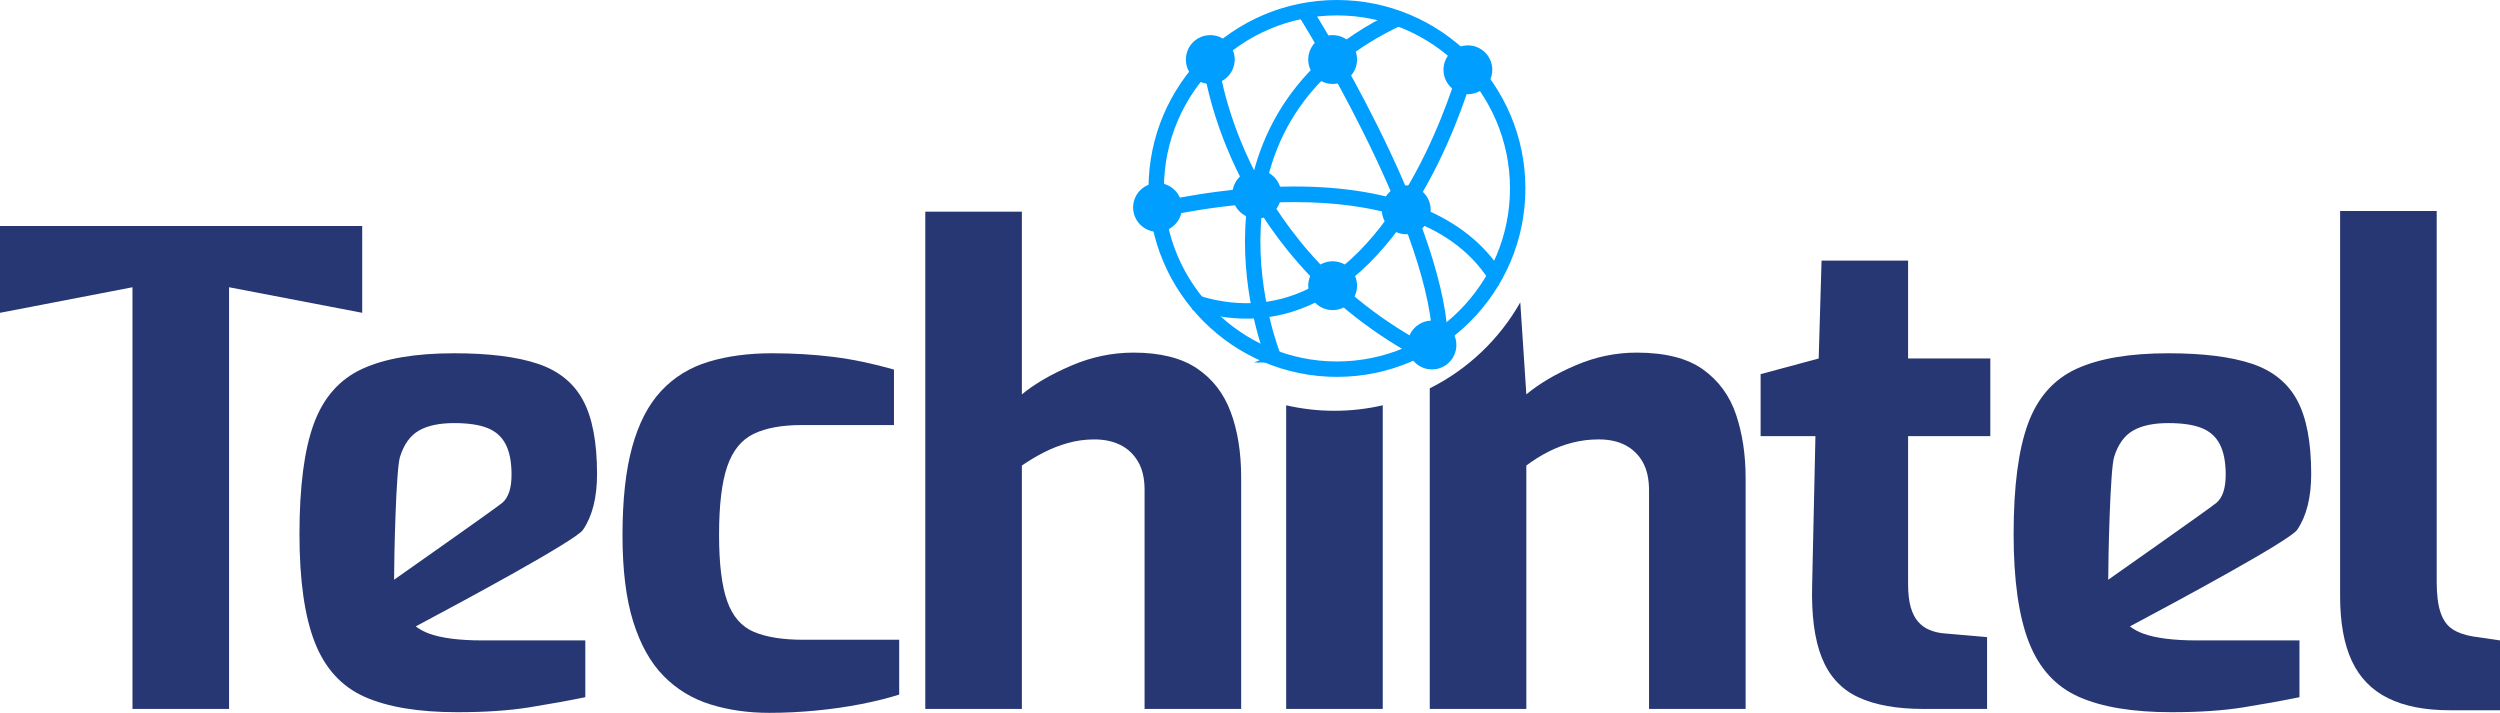
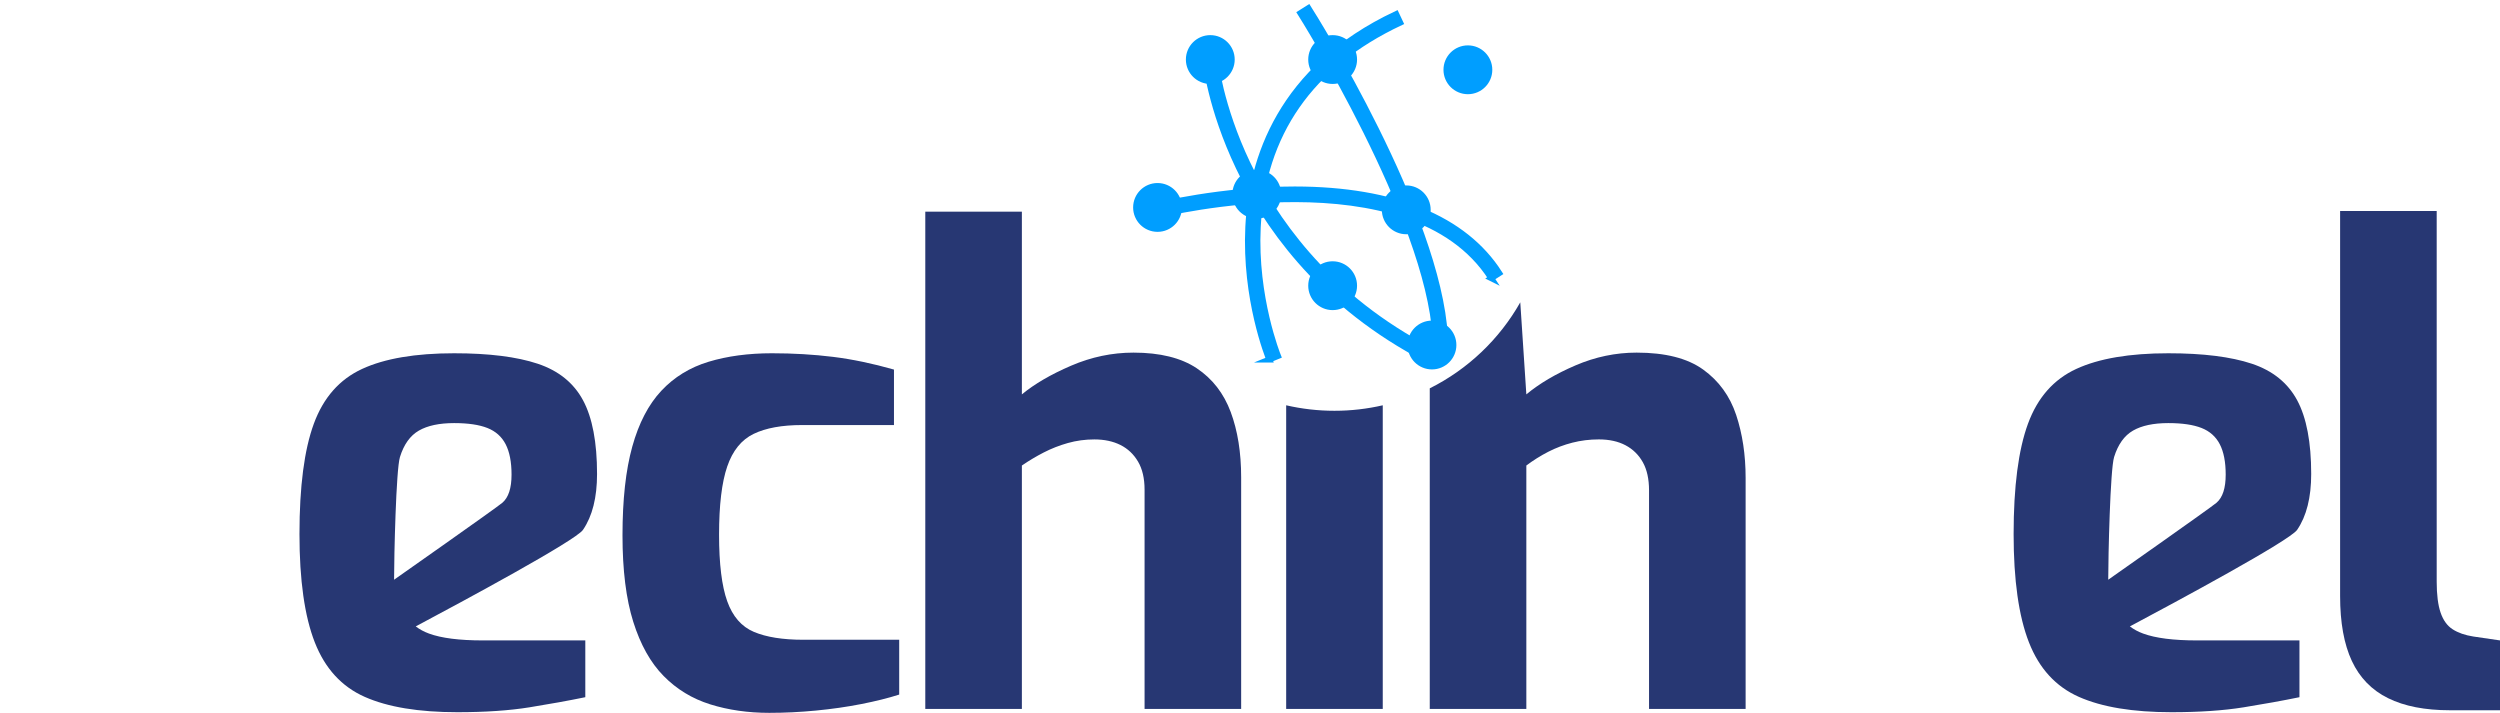
<svg xmlns="http://www.w3.org/2000/svg" id="Layer_1" width="498.547" height="142.157" viewBox="0 0 498.547 142.157">
  <defs>
    <style>.cls-1{fill:#009eff;stroke:#009eff;stroke-miterlimit:10;stroke-width:1.2px;}.cls-2{fill:#273773;}</style>
  </defs>
-   <polygon class="cls-2" points="72.229 45.071 0 45.071 0 62.38 26.419 57.282 26.419 141.376 45.68 141.376 45.68 57.282 72.229 62.38 72.229 45.071" />
  <path class="cls-2" d="M116.264,105.652c1.865-2.733,2.798-6.442,2.798-11.127,0-6.332-.933-11.235-2.798-14.706-1.867-3.469-4.88-5.899-9.045-7.288-4.165-1.387-9.718-2.082-16.658-2.082-7.723,0-13.84,1.041-18.35,3.123-4.512,2.082-7.723,5.726-9.63,10.932-1.909,5.206-2.863,12.538-2.863,21.994,0,9.197,1.019,16.398,3.058,21.604,2.038,5.206,5.356,8.829,9.956,10.867,4.598,2.04,10.757,3.058,18.48,3.058,5.551,0,10.346-.325,14.381-.976,4.035-.651,7.744-1.322,11.127-2.017v-11.322h-20.432c-4.685,0-8.264-.456-10.737-1.366-1.015-.374-1.896-.852-2.648-1.43,9.376-4.987,31.886-17.102,33.362-19.262ZM100.191,100.251c-1.216,1.041-21.604,15.357-21.604,15.357,0-4.598.391-21.949,1.171-24.467.781-2.515,2.038-4.272,3.774-5.271,1.735-.996,4.077-1.497,7.028-1.497,2.776,0,4.988.325,6.637.976,1.647.651,2.863,1.736,3.644,3.254.781,1.519,1.171,3.536,1.171,6.052,0,2.69-.608,4.555-1.822,5.596Z" />
  <path class="cls-2" d="M458.098,105.652c1.865-2.733,2.798-6.442,2.798-11.127,0-6.332-.933-11.235-2.798-14.706-1.867-3.469-4.88-5.899-9.045-7.288-4.165-1.387-9.718-2.082-16.658-2.082-7.723,0-13.84,1.041-18.35,3.123-4.512,2.082-7.723,5.726-9.63,10.932-1.909,5.206-2.863,12.538-2.863,21.994,0,9.197,1.019,16.398,3.058,21.604,2.038,5.206,5.356,8.829,9.956,10.867,4.598,2.04,10.757,3.058,18.48,3.058,5.551,0,10.346-.325,14.381-.976,4.035-.651,7.744-1.322,11.127-2.017v-11.322h-20.432c-4.685,0-8.264-.456-10.737-1.366-1.015-.374-1.896-.852-2.648-1.43,9.376-4.987,31.886-17.102,33.362-19.262ZM442.025,100.251c-1.216,1.041-21.604,15.357-21.604,15.357,0-4.598.391-21.949,1.171-24.467.781-2.515,2.038-4.272,3.774-5.271,1.735-.996,4.077-1.497,7.028-1.497,2.776,0,4.988.325,6.637.976,1.647.651,2.863,1.736,3.644,3.254.781,1.519,1.171,3.536,1.171,6.052,0,2.69-.608,4.555-1.822,5.596Z" />
  <path class="cls-2" d="M150.359,126.019c-2.473-1.041-4.252-3.079-5.336-6.117-1.086-3.036-1.627-7.461-1.627-13.274,0-5.899.541-10.432,1.627-13.6,1.084-3.166,2.841-5.336,5.271-6.507,2.428-1.171,5.639-1.757,9.631-1.757h18.35v-11.062c-4.252-1.214-8.309-2.06-12.168-2.538-3.862-.476-7.918-.716-12.168-.716-4.685,0-8.895.565-12.624,1.692-3.731,1.129-6.877,3.058-9.435,5.791-2.56,2.733-4.49,6.442-5.791,11.127-1.302,4.685-1.952,10.586-1.952,17.699,0,6.942.716,12.689,2.147,17.244,1.432,4.555,3.449,8.156,6.052,10.802,2.603,2.648,5.704,4.535,9.305,5.661,3.599,1.126,7.526,1.692,11.778,1.692,3.036,0,6.137-.152,9.305-.456,3.166-.305,6.182-.736,9.045-1.301,2.863-.563,5.378-1.192,7.548-1.887v-10.932h-19.131c-4.079,0-7.353-.52-9.826-1.562Z" />
  <path class="cls-2" d="M238.66,73.442c-3.123-2.082-7.333-3.123-12.624-3.123-4.252,0-8.394.868-12.429,2.603-4.034,1.736-7.31,3.644-9.826,5.726v-36.44h-19.261v99.169h19.261v-48.543c1.387-.954,2.841-1.822,4.36-2.603,1.517-.781,3.123-1.409,4.815-1.887,1.692-.476,3.449-.716,5.271-.716,1.995,0,3.729.37,5.206,1.106,1.474.738,2.646,1.844,3.514,3.319.866,1.476,1.302,3.341,1.302,5.596v43.728h19.261v-46.2c0-4.945-.695-9.283-2.083-13.014-1.389-3.729-3.644-6.637-6.767-8.72Z" />
  <path class="cls-2" d="M256.487,80.822v60.555h19.261v-60.555c-3.095.716-6.318,1.095-9.63,1.095s-6.536-.379-9.63-1.095Z" />
  <path class="cls-2" d="M339.648,73.702c-3.123-2.255-7.548-3.384-13.274-3.384-4.164,0-8.221.846-12.168,2.538-3.949,1.692-7.223,3.624-9.826,5.791l-1.21-18.354c-4.166,7.361-10.462,13.357-18.051,17.151v63.931h19.261v-48.543c1.387-1.041,2.841-1.952,4.36-2.733,1.517-.781,3.123-1.387,4.815-1.822,1.692-.433,3.449-.651,5.271-.651,2.082,0,3.86.391,5.336,1.171,1.474.781,2.623,1.909,3.449,3.384.824,1.476,1.236,3.341,1.236,5.596v43.598h19.261v-46.07c0-4.598-.631-8.785-1.887-12.559-1.259-3.774-3.449-6.788-6.572-9.045Z" />
-   <path class="cls-2" d="M380.511,51.968h-17.259l-.571,19.521-11.583,3.123v12.364h10.932l-.651,29.542c-.175,6.161.476,11.062,1.952,14.706,1.474,3.644,3.882,6.247,7.223,7.809,3.339,1.562,7.699,2.343,13.079,2.343h12.624v-14.316l-8.85-.781c-.868-.086-1.736-.303-2.603-.651-.869-.346-1.627-.889-2.278-1.627-.651-.736-1.151-1.712-1.497-2.928-.348-1.214-.521-2.776-.521-4.685v-29.412h16.398v-15.487h-16.398v-19.521Z" />
  <path class="cls-2" d="M493.212,126.93c-1.649-.26-3.016-.736-4.1-1.432-1.086-.694-1.887-1.8-2.408-3.319-.521-1.517-.781-3.579-.781-6.181V42.078h-19.261v76.784c0,5.293.781,9.61,2.343,12.949,1.562,3.341,3.969,5.814,7.223,7.418,3.254,1.607,7.353,2.408,12.299,2.408h10.021v-13.925l-5.336-.781Z" />
-   <path class="cls-1" d="M266.615,74.556c-20.39,0-36.978-16.588-36.978-36.978S246.225.6,266.615.6s36.978,16.588,36.978,36.978-16.588,36.978-36.978,36.978ZM266.615,2.473c-19.357,0-35.105,15.748-35.105,35.105s15.748,35.105,35.105,35.105,35.105-15.748,35.105-35.105-15.748-35.105-35.105-35.105Z" />
-   <path class="cls-1" d="M248.602,62.942c-3.284,0-6.652-.522-10.091-1.567l.544-1.792c8.446,2.568,16.425,1.796,23.716-2.294,20.18-11.319,28.96-44.457,29.046-44.79l1.813.469c-.36,1.392-9.06,34.238-29.939,45.952-4.776,2.68-9.825,4.022-15.091,4.022Z" />
  <path class="cls-1" d="M297.396,55.48c-16.034-25.07-65.83-12.777-66.331-12.65l-.46-1.815c.128-.033,12.889-3.226,27.537-3.226.05,0,.1,0,.15 0,19.653.029,33.72,5.798,40.681,16.681l-1.578,1.009Z" />
  <path class="cls-1" d="M286.266,67.215c-1.321-23.835-26.678-64.189-26.934-64.594l1.583-1.001c1.056,1.67,25.873,41.174,27.221,65.491l-1.87.104Z" />
  <path class="cls-1" d="M253.116,71.696c-.2-.487-4.877-12.089-4.174-26.459.653-13.327,6.297-31.506,29.479-42.427l.798,1.694c-17.937,8.45-27.494,22.185-28.407,40.825-.683,13.957,3.989,25.541,4.036,25.657l-1.733.71Z" />
  <path class="cls-1" d="M282.504,70.532c-19.878-10.9-30.259-26.226-35.466-37.163-5.649-11.863-6.578-21.022-6.615-21.406l1.864-.179c.009.091.949,9.273,6.476,20.852,5.091,10.665,15.234,25.612,34.642,36.255l-.9,1.642Z" />
  <circle class="cls-1" cx="250.629" cy="38.725" r="4.268" />
  <circle class="cls-1" cx="280.436" cy="41.846" r="4.268" />
  <circle class="cls-1" cx="265.754" cy="11.873" r="4.268" />
  <circle class="cls-1" cx="265.754" cy="56.974" r="4.268" />
  <circle class="cls-1" cx="230.835" cy="41.368" r="4.268" />
  <circle class="cls-1" cx="292.725" cy="13.917" r="4.268" />
  <circle class="cls-1" cx="241.355" cy="11.873" r="4.268" />
  <circle class="cls-1" cx="285.562" cy="68.801" r="4.268" />
</svg>